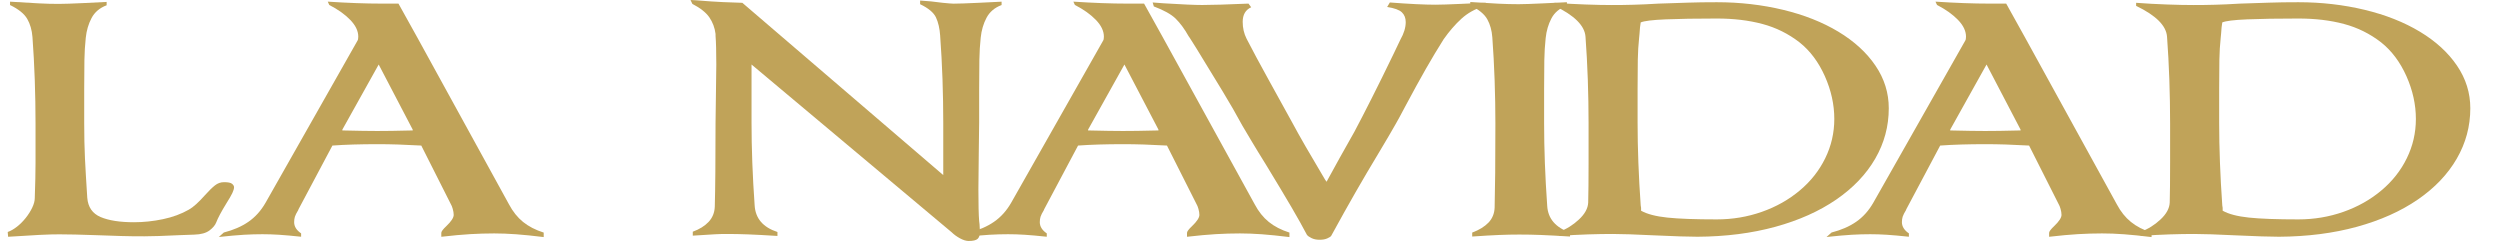
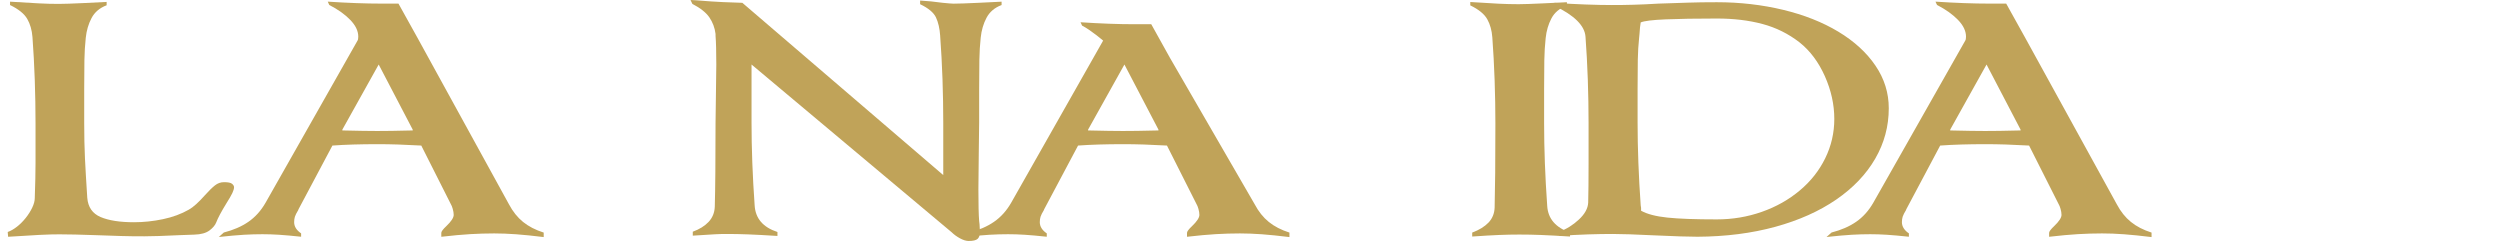
<svg xmlns="http://www.w3.org/2000/svg" enable-background="new 0 0 595.28 57.38" viewBox="0 0 595.28 57.38">
  <g fill="#c0a359">
    <path d="m1.93 56.38-.09-1.14c.74-.27 1.47-.69 2.21-1.27s1.43-1.27 2.07-2.07 1.16-1.63 1.56-2.47c.4-.85.6-1.6.6-2.27.12-3.38.18-6.18.18-8.38s0-5.33 0-9.39c0-3.38-.06-6.84-.18-10.35-.12-3.52-.31-6.92-.55-10.22-.13-1.65-.54-3.09-1.24-4.31-.71-1.23-2.07-2.33-4.1-3.31v-.8c2.88.18 5.15.31 6.81.4s3.25.13 4.78.13c1.23 0 3.22-.07 5.98-.2 2.39-.13 4.2-.22 5.43-.27v.8c-1.66.62-2.85 1.64-3.59 3.04s-1.2 2.97-1.38 4.71c-.18 1.69-.29 3.45-.32 5.28s-.05 4.14-.05 6.95v7.95c0 3.16.06 6 .18 8.52s.31 5.65.55 9.39c.18 2.23 1.24 3.75 3.17 4.58 1.93.82 4.58 1.24 7.96 1.24 2.27 0 4.57-.24 6.9-.73s4.38-1.25 6.16-2.27c1.04-.58 2.33-1.74 3.86-3.47.92-1.02 1.7-1.79 2.35-2.3.64-.51 1.36-.77 2.16-.77.98 0 1.62.13 1.93.4s.46.53.46.8c0 .36-.14.82-.41 1.4-.28.58-.75 1.4-1.43 2.47-1.23 2-2.02 3.5-2.39 4.48-.25.67-.78 1.31-1.61 1.94-.83.62-2.04.96-3.63 1-.25 0-1.44.04-3.59.13-3.68.18-6.44.27-8.28.27-2.15 0-4-.02-5.57-.07-1.56-.04-3.54-.11-5.93-.2-3.68-.13-6.59-.2-8.74-.2-2.19-.02-6.27.18-12.22.58z" />
    <path d="m121.18 48.63c.92 1.74 2.04 3.14 3.36 4.21s2.96 1.92 4.92 2.54v1.07c-2.52-.31-4.71-.53-6.58-.67-1.87-.13-3.6-.2-5.2-.2-1.9 0-3.8.06-5.7.17s-4.2.32-6.9.63v-.94c0-.31.4-.85 1.2-1.6 1.16-1.11 1.75-2 1.75-2.67 0-.44-.08-.92-.23-1.44-.15-.51-.29-.86-.41-1.04l-7.08-14.03c-3.86-.22-7.3-.33-10.3-.33-4.23 0-7.85.11-10.86.33l-8.1 15.23v.07c-.43.71-.71 1.26-.83 1.64s-.18.81-.18 1.3c0 1.02.55 1.92 1.66 2.67v.8c-2.09-.22-3.83-.38-5.24-.47s-2.73-.13-3.96-.13c-1.41 0-2.88.04-4.42.13-1.53.09-3.53.27-5.98.53l1.2-1.07c2.27-.58 4.22-1.42 5.84-2.54 1.62-1.11 2.99-2.63 4.09-4.54l21.9-38.61c.12-.18.18-.49.18-.94 0-1.34-.63-2.66-1.89-3.97s-2.93-2.51-5.01-3.57l-.37-.8c4.72.31 9.02.47 12.88.47h3.96l4.42 7.95zm-22.91-17.57v-.2l-8.1-15.5-8.65 15.5v.2c3.68.09 6.44.13 8.28.13 1.84.01 4.66-.04 8.47-.13z" />
    <path d="m224.5.67c1.29.13 2.15.2 2.58.2 1.16 0 3.13-.07 5.89-.2 2.39-.13 4.23-.22 5.52-.27v.8c-1.66.62-2.85 1.64-3.59 3.04s-1.2 2.97-1.38 4.71c-.18 1.69-.29 3.45-.32 5.28s-.05 4.14-.05 6.95v7.95c0 1.65-.03 4.03-.09 7.15-.06 4.23-.09 7.17-.09 8.82 0 3.56.06 6.08.18 7.55l.09.73c.06.89.09 1.49.09 1.8 0 .8-.18 1.37-.55 1.7s-1.07.5-2.12.5c-.61 0-1.3-.21-2.07-.63s-1.43-.9-1.98-1.44l-47.66-39.95v4.74 9.02c0 6.19.24 12.78.74 19.77.18 3.12 1.99 5.23 5.43 6.35v.94c-2.82-.18-5.14-.3-6.95-.37s-3.51-.1-5.11-.1c-.98 0-1.9.02-2.76.07-.86.04-2.64.16-5.34.33v-.94c1.59-.58 2.85-1.36 3.77-2.34s1.41-2.18 1.47-3.61c.12-4.41.18-11.07.18-19.97 0-1.42.03-3.67.09-6.75.06-3.16.09-5.54.09-7.15 0-3.07-.06-5.34-.18-6.81v-.46c-.18-1.47-.68-2.78-1.47-3.94-.8-1.16-2.15-2.23-4.05-3.21l-.44-.93c.31 0 .74.02 1.29.07 2.76.22 4.89.37 6.4.43 1.5.07 3.05.12 4.65.17l47.84 41.02v-4.21-8.28c0-3.38-.06-6.84-.18-10.35-.12-3.52-.31-6.92-.55-10.22v-.08c-.12-1.78-.46-3.25-1.01-4.41s-1.81-2.2-3.77-3.14v-.87c1.64.09 3.45.27 5.41.54z" />
-     <path d="m298.75 48.63c.92 1.74 2.04 3.14 3.36 4.21s2.96 1.92 4.92 2.54v1.07c-2.52-.31-4.71-.53-6.58-.67-1.87-.13-3.6-.2-5.2-.2-1.9 0-3.8.06-5.71.17-1.9.11-4.2.32-6.9.63v-.94c0-.31.4-.85 1.2-1.6 1.16-1.11 1.75-2 1.75-2.67 0-.44-.08-.92-.23-1.44-.15-.51-.29-.86-.41-1.04l-7.08-14.03c-3.86-.22-7.3-.33-10.31-.33-4.23 0-7.85.11-10.86.33l-8.1 15.23v.07c-.43.71-.71 1.26-.83 1.64s-.18.81-.18 1.3c0 1.02.55 1.92 1.66 2.67v.8c-2.09-.22-3.83-.38-5.25-.47-1.41-.09-2.73-.13-3.96-.13-1.41 0-2.88.04-4.42.13-1.53.09-3.53.27-5.98.53l1.2-1.07c2.27-.58 4.22-1.42 5.84-2.54 1.62-1.11 2.99-2.63 4.09-4.54l21.9-38.61c.12-.18.18-.49.18-.94 0-1.34-.63-2.66-1.89-3.97s-2.93-2.51-5.01-3.57l-.37-.8c4.72.31 9.02.47 12.88.47h3.96l4.42 7.95zm-22.91-17.57v-.2l-8.1-15.5-8.65 15.5v.2c3.68.09 6.44.13 8.28.13 1.85.01 4.67-.04 8.47-.13z" />
-     <path d="m291.12 21.74c-1.78-2.92-3.86-6.33-6.26-10.25l-1.56-2.47-.28-.4c-.98-1.74-2.01-3.13-3.08-4.18s-2.81-2.01-5.2-2.91l-.28-.94 2.67.2c4.35.27 7.39.4 9.11.4 2.15 0 5.83-.11 11.04-.33l.64.87c-1.35.62-2.02 1.78-2.02 3.47 0 1.47.31 2.81.92 4.01 1.47 2.85 3.2 6.08 5.2 9.69 1.99 3.61 3.91 7.08 5.75 10.42 1.59 2.98 4.17 7.46 7.73 13.43l.37.53c1.96-3.61 4.17-7.57 6.62-11.89 1.23-2.31 2.59-4.95 4.09-7.92 1.5-2.96 3.27-6.54 5.29-10.72.49-.98 1.01-2.07 1.56-3.27.86-1.51 1.29-2.92 1.29-4.21 0-.98-.31-1.76-.92-2.34s-1.78-1-3.5-1.27l.64-1.07c4.72.36 8.34.53 10.86.53 1.23 0 3.28-.07 6.17-.2 2.45-.13 4.38-.22 5.8-.27l-.55.87c-2.02.62-3.77 1.6-5.24 2.94s-2.88 2.96-4.23 4.88c-1.41 2.23-2.82 4.58-4.23 7.05s-3.07 5.49-4.97 9.05c-.98 1.87-1.72 3.23-2.21 4.07-.8 1.43-2.12 3.67-3.96 6.75-1.96 3.25-3.82 6.4-5.57 9.45s-3.7 6.54-5.84 10.45c-.12.18-.43.38-.92.6s-1.1.33-1.84.33-1.38-.13-1.93-.4-.92-.53-1.1-.8c-.98-1.87-2.21-4.06-3.68-6.58s-3.5-5.89-6.07-10.12c-1.41-2.27-2.52-4.07-3.31-5.41-.8-1.34-1.56-2.63-2.3-3.87-1.36-2.52-2.92-5.25-4.7-8.17z" />
+     <path d="m298.75 48.63c.92 1.74 2.04 3.14 3.36 4.21s2.96 1.92 4.92 2.54v1.07c-2.52-.31-4.71-.53-6.58-.67-1.87-.13-3.6-.2-5.2-.2-1.9 0-3.8.06-5.71.17-1.9.11-4.2.32-6.9.63v-.94c0-.31.4-.85 1.2-1.6 1.16-1.11 1.75-2 1.75-2.67 0-.44-.08-.92-.23-1.44-.15-.51-.29-.86-.41-1.04l-7.08-14.03c-3.86-.22-7.3-.33-10.31-.33-4.23 0-7.85.11-10.86.33l-8.1 15.23v.07c-.43.71-.71 1.26-.83 1.64s-.18.81-.18 1.3c0 1.02.55 1.92 1.66 2.67v.8c-2.09-.22-3.83-.38-5.25-.47-1.41-.09-2.73-.13-3.96-.13-1.41 0-2.88.04-4.42.13-1.53.09-3.53.27-5.98.53l1.2-1.07c2.27-.58 4.22-1.42 5.84-2.54 1.62-1.11 2.99-2.63 4.09-4.54l21.9-38.61s-2.93-2.51-5.01-3.57l-.37-.8c4.72.31 9.02.47 12.88.47h3.96l4.42 7.95zm-22.91-17.57v-.2l-8.1-15.5-8.65 15.5v.2c3.68.09 6.44.13 8.28.13 1.85.01 4.67-.04 8.47-.13z" />
    <path d="m356.95 55.95c-1.69.07-3.82.19-6.4.37v-.94c1.66-.62 2.94-1.41 3.87-2.37.92-.96 1.41-2.15 1.47-3.57.12-4.45.18-11.11.18-19.97 0-3.38-.06-6.84-.18-10.35-.12-3.52-.31-6.92-.55-10.22-.12-1.65-.52-3.08-1.2-4.31-.68-1.22-2.02-2.33-4.05-3.31v-.8c2.82.18 5.06.31 6.72.4 1.66.08 3.25.12 4.79.12 1.16 0 3.13-.07 5.89-.2 2.39-.13 4.26-.22 5.61-.27v.8c-1.72.62-2.94 1.64-3.68 3.04s-1.2 2.97-1.38 4.71c-.18 1.69-.29 3.45-.32 5.28s-.05 4.14-.05 6.95v7.95c0 6.15.24 12.74.74 19.77.18 3.03 1.99 5.14 5.43 6.35v.94c-2.88-.18-5.2-.3-6.95-.37s-3.45-.1-5.11-.1c-1.53 0-3.14.03-4.83.1z" />
    <path d="m424.58 2.34c5 1.2 9.39 2.94 13.16 5.21s6.72 4.97 8.83 8.08c2.12 3.12 3.17 6.5 3.17 10.15 0 4.28-1.07 8.27-3.22 11.99s-5.25 6.97-9.29 9.75c-4.05 2.78-8.88 4.94-14.49 6.48s-11.79 2.33-18.54 2.37c-2.09 0-5.52-.11-10.3-.33-4.48-.22-7.79-.33-9.94-.33-1.72 0-3.67.03-5.84.1-2.18.07-4.46.19-6.85.37v-1c1.72-.62 3.28-1.59 4.69-2.91 1.41-1.31 2.15-2.66 2.21-4.04.06-2.23.09-5.37.09-9.42v-9.49c0-3.38-.06-6.84-.18-10.35-.12-3.52-.31-6.92-.55-10.22-.18-2.63-2.64-5.08-7.36-7.35v-.73c2.39.18 4.83.31 7.32.4 2.48.09 4.58.13 6.3.13 1.84 0 3.57-.02 5.2-.07 1.62-.04 3.6-.13 5.93-.27 2.76-.09 5.11-.17 7.04-.23 1.93-.07 4.22-.1 6.85-.1 5.51-0 10.77.61 15.77 1.81zm-27.98 2.27c-3.16.13-5.14.38-5.93.73-.12.67-.22 1.56-.28 2.67-.06.4-.09.71-.09.94-.18 1.69-.29 3.45-.32 5.28s-.05 4.14-.05 6.95v7.95c0 6.19.25 12.78.74 19.77 0 .09.03.29.09.6v.67c1.41.8 3.5 1.35 6.26 1.64s6.69.43 11.78.43c3.74 0 7.31-.6 10.72-1.8s6.41-2.89 9.02-5.08c2.61-2.18 4.63-4.74 6.07-7.68s2.16-6.06 2.16-9.35c0-3.43-.75-6.82-2.25-10.19-1.5-3.36-3.51-6.05-6.03-8.05-2.64-2.05-5.58-3.51-8.83-4.38s-6.87-1.3-10.86-1.3c-4.97-0-9.04.07-12.2.2z" />
    <path d="m504.03 48.63c.92 1.74 2.04 3.14 3.36 4.21s2.96 1.92 4.92 2.54v1.07c-2.52-.31-4.71-.53-6.58-.67s-3.6-.2-5.2-.2c-1.9 0-3.8.06-5.71.17-1.9.11-4.2.32-6.9.63v-.94c0-.31.4-.85 1.2-1.6 1.16-1.11 1.75-2 1.75-2.67 0-.44-.08-.92-.23-1.44-.15-.51-.29-.86-.41-1.04l-7.08-14.03c-3.86-.22-7.3-.33-10.31-.33-4.23 0-7.85.11-10.86.33l-8.1 15.23v.07c-.43.71-.71 1.26-.83 1.64s-.18.81-.18 1.3c0 1.02.55 1.92 1.66 2.67v.8c-2.09-.22-3.83-.38-5.25-.47-1.41-.09-2.73-.13-3.96-.13-1.41 0-2.88.04-4.42.13-1.53.09-3.53.27-5.98.53l1.2-1.07c2.27-.58 4.22-1.42 5.84-2.54 1.62-1.11 2.99-2.63 4.09-4.54l21.9-38.61c.12-.18.18-.49.18-.94 0-1.34-.63-2.66-1.89-3.97s-2.93-2.51-5.01-3.57l-.37-.8c4.72.31 9.02.47 12.88.47h3.96l4.42 7.95zm-22.91-17.57v-.2l-8.1-15.5-8.65 15.5v.2c3.68.09 6.44.13 8.28.13 1.84.01 4.66-.04 8.47-.13z" />
-     <path d="m563.05 2.34c5 1.2 9.39 2.94 13.16 5.21s6.72 4.97 8.83 8.08c2.12 3.12 3.17 6.5 3.17 10.15 0 4.28-1.07 8.27-3.22 11.99s-5.25 6.97-9.29 9.75c-4.05 2.78-8.88 4.94-14.49 6.48s-11.79 2.33-18.54 2.37c-2.09 0-5.52-.11-10.3-.33-4.48-.22-7.79-.33-9.94-.33-1.72 0-3.67.03-5.84.1-2.18.07-4.46.19-6.85.37v-1c1.72-.62 3.28-1.59 4.69-2.91 1.41-1.31 2.15-2.66 2.21-4.04.06-2.23.09-5.37.09-9.42v-9.49c0-3.38-.06-6.84-.18-10.35-.12-3.52-.31-6.92-.55-10.22-.18-2.63-2.64-5.08-7.36-7.35v-.73c2.39.18 4.83.31 7.32.4 2.48.09 4.58.13 6.3.13 1.84 0 3.57-.02 5.2-.07 1.62-.04 3.6-.13 5.93-.27 2.76-.09 5.11-.17 7.04-.23 1.93-.07 4.22-.1 6.85-.1 5.51-0 10.77.61 15.77 1.81zm-27.97 2.27c-3.16.13-5.14.38-5.93.73-.12.67-.22 1.56-.28 2.67-.06.4-.09.71-.09.94-.18 1.69-.29 3.45-.32 5.28s-.05 4.14-.05 6.95v7.95c0 6.19.25 12.78.74 19.77 0 .09.03.29.09.6v.67c1.41.8 3.5 1.35 6.26 1.64s6.69.43 11.78.43c3.74 0 7.31-.6 10.72-1.8s6.41-2.89 9.02-5.08c2.61-2.18 4.63-4.74 6.07-7.68s2.16-6.06 2.16-9.35c0-3.43-.75-6.82-2.25-10.19-1.5-3.36-3.51-6.05-6.03-8.05-2.64-2.05-5.58-3.51-8.83-4.38s-6.87-1.3-10.86-1.3c-4.98-0-9.04.07-12.2.2z" />
  </g>
</svg>